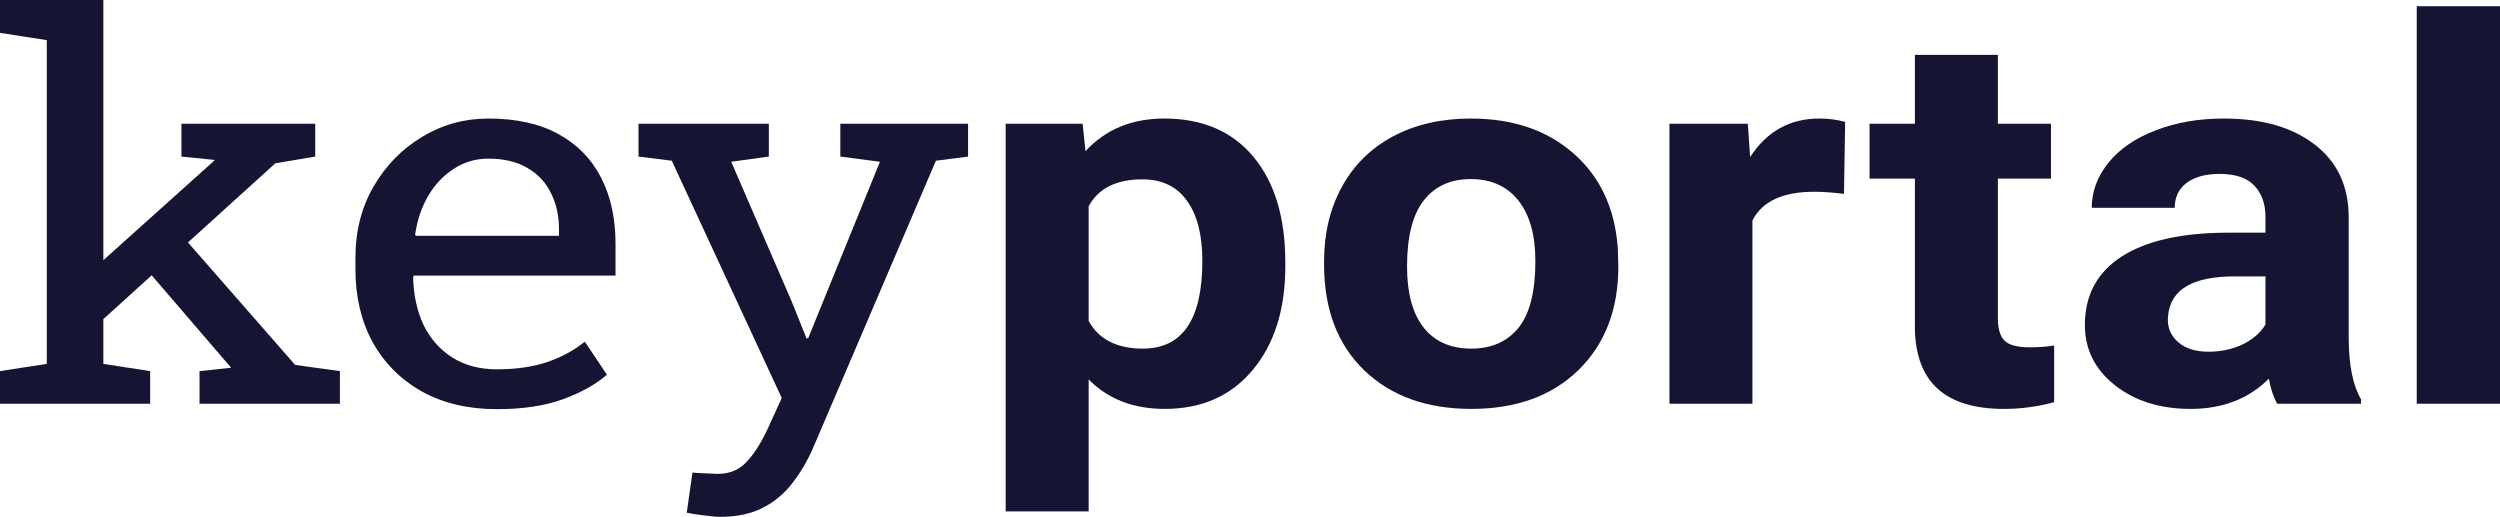
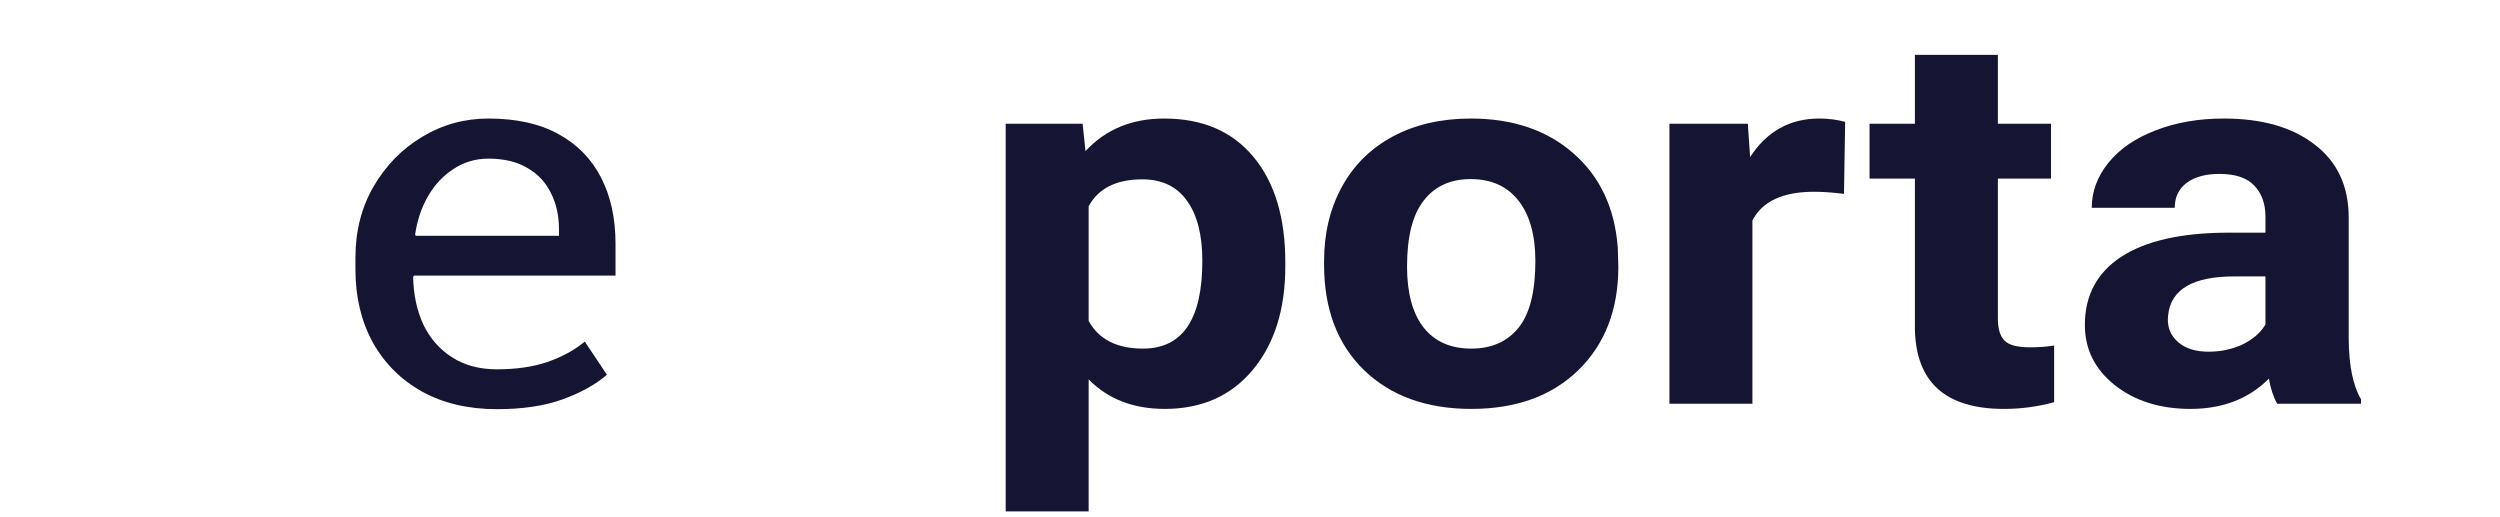
<svg xmlns="http://www.w3.org/2000/svg" width="208" height="43" viewBox="0 0 208 43" fill="none">
-   <path d="M0 33.59V30.877L3.893 30.274V3.338L0 2.735V0H8.599V30.274L12.492 30.877V33.59H0ZM16.601 33.59V30.877L19.228 30.597L19.157 30.511L11.68 21.812L14.117 18.432L24.555 30.36L28.281 30.877V33.59H16.601ZM8.265 26.851L6.521 23.513L17.747 13.436L17.867 13.307L15.096 13.027V10.292H26.227V13.027L22.907 13.587L8.265 26.851Z" fill="#151533" />
  <path d="M41.347 34.043C38.958 34.043 36.88 33.554 35.112 32.578C33.345 31.588 31.976 30.217 31.004 28.466C30.049 26.714 29.571 24.69 29.571 22.394V21.446C29.571 19.235 30.073 17.262 31.076 15.525C32.095 13.774 33.441 12.395 35.112 11.391C36.8 10.371 38.64 9.862 40.63 9.862C42.955 9.862 44.898 10.292 46.458 11.154C48.035 12.015 49.221 13.228 50.017 14.793C50.814 16.343 51.212 18.173 51.212 20.283V22.932H34.444L34.372 23.04C34.404 24.532 34.691 25.86 35.232 27.023C35.789 28.171 36.586 29.076 37.621 29.736C38.656 30.396 39.898 30.727 41.347 30.727C42.939 30.727 44.333 30.526 45.527 30.124C46.737 29.707 47.78 29.14 48.656 28.423L50.495 31.179C49.572 31.983 48.345 32.664 46.817 33.224C45.304 33.77 43.481 34.043 41.347 34.043ZM34.587 19.616H46.506V19.056C46.506 17.936 46.283 16.939 45.837 16.063C45.407 15.173 44.755 14.477 43.879 13.975C43.019 13.458 41.936 13.199 40.63 13.199C39.579 13.199 38.624 13.479 37.764 14.039C36.904 14.585 36.195 15.331 35.638 16.278C35.081 17.226 34.714 18.302 34.539 19.508L34.587 19.616Z" fill="#151533" />
-   <path d="M59.93 43C59.564 43 59.086 42.957 58.497 42.871C57.908 42.799 57.454 42.727 57.136 42.656L57.613 39.318C57.884 39.347 58.258 39.368 58.736 39.383C59.214 39.411 59.54 39.426 59.715 39.426C60.718 39.426 61.531 39.081 62.152 38.392C62.788 37.703 63.378 36.763 63.919 35.571L65.042 33.117L55.893 13.372L53.123 13.027V10.292H63.967V13.027L60.838 13.458L65.878 25.107L67.096 28.143H67.239L73.211 13.458L69.915 13.027V10.292H80.544V13.027L77.869 13.372L67.693 37.165C67.215 38.284 66.634 39.282 65.95 40.158C65.281 41.048 64.453 41.744 63.465 42.246C62.494 42.749 61.316 43 59.93 43Z" fill="#151533" />
  <path d="M106.938 22.157C106.938 25.745 106.03 28.624 104.215 30.791C102.416 32.944 99.979 34.021 96.906 34.021C94.294 34.021 92.184 33.203 90.576 31.566V42.548H83.673V10.292H90.074L90.313 12.575C91.985 10.766 94.167 9.862 96.858 9.862C100.043 9.862 102.519 10.924 104.287 13.049C106.054 15.173 106.938 18.102 106.938 21.834V22.157ZM100.035 21.705C100.035 19.537 99.605 17.865 98.745 16.688C97.901 15.51 96.667 14.922 95.043 14.922C92.877 14.922 91.388 15.668 90.576 17.161V26.7C91.42 28.236 92.925 29.004 95.091 29.004C98.387 29.004 100.035 26.571 100.035 21.705Z" fill="#151533" />
  <path d="M110.163 21.726C110.163 19.415 110.656 17.355 111.644 15.546C112.631 13.738 114.048 12.338 115.895 11.348C117.758 10.357 119.916 9.862 122.368 9.862C125.856 9.862 128.698 10.824 130.896 12.747C133.109 14.671 134.343 17.283 134.598 20.585L134.646 22.178C134.646 25.753 133.539 28.624 131.326 30.791C129.112 32.944 126.142 34.021 122.416 34.021C118.69 34.021 115.712 32.944 113.483 30.791C111.269 28.638 110.163 25.71 110.163 22.006V21.726ZM117.066 22.178C117.066 24.389 117.527 26.083 118.451 27.26C119.375 28.423 120.696 29.004 122.416 29.004C124.088 29.004 125.394 28.43 126.333 27.281C127.273 26.119 127.743 24.267 127.743 21.726C127.743 19.558 127.273 17.879 126.333 16.688C125.394 15.496 124.072 14.9 122.368 14.9C120.68 14.9 119.375 15.496 118.451 16.688C117.527 17.865 117.066 19.695 117.066 22.178Z" fill="#151533" />
  <path d="M153.42 16.128C152.481 16.013 151.653 15.955 150.936 15.955C148.325 15.955 146.613 16.752 145.801 18.346V33.59H138.898V10.292H145.418L145.61 13.07C146.995 10.931 148.914 9.862 151.366 9.862C152.13 9.862 152.847 9.955 153.516 10.142L153.42 16.128Z" fill="#151533" />
  <path d="M166.223 4.565V10.292H170.642V14.857H166.223V26.485C166.223 27.346 166.406 27.963 166.773 28.337C167.139 28.71 167.84 28.896 168.875 28.896C169.639 28.896 170.316 28.846 170.905 28.746V33.461C169.551 33.834 168.158 34.021 166.725 34.021C161.884 34.021 159.416 31.818 159.32 27.411V14.857H155.546V10.292H159.32V4.565H166.223Z" fill="#151533" />
  <path d="M189.464 33.59C189.146 33.031 188.915 32.334 188.772 31.502C187.1 33.181 184.926 34.021 182.251 34.021C179.719 34.021 177.617 33.361 175.945 32.04C174.289 30.719 173.461 29.054 173.461 27.045C173.461 24.576 174.472 22.681 176.494 21.36C178.533 20.039 181.471 19.372 185.308 19.358H188.485V18.023C188.485 16.946 188.175 16.085 187.554 15.439C186.948 14.793 185.985 14.47 184.663 14.47C183.501 14.47 182.585 14.721 181.916 15.223C181.264 15.726 180.937 16.415 180.937 17.29H174.034C174.034 15.941 174.496 14.692 175.419 13.544C176.343 12.395 177.649 11.498 179.337 10.852C181.025 10.192 182.92 9.862 185.022 9.862C188.206 9.862 190.73 10.587 192.593 12.037C194.473 13.472 195.412 15.496 195.412 18.109V28.207C195.428 30.418 195.77 32.09 196.439 33.224V33.59H189.464ZM183.756 29.262C184.775 29.262 185.714 29.061 186.574 28.66C187.434 28.243 188.071 27.691 188.485 27.002V22.997H185.905C182.45 22.997 180.611 24.073 180.388 26.226L180.364 26.592C180.364 27.368 180.666 28.006 181.271 28.509C181.877 29.011 182.705 29.262 183.756 29.262Z" fill="#151533" />
-   <path d="M208 33.59H201.073V0.517H208V33.59Z" fill="#151533" />
</svg>